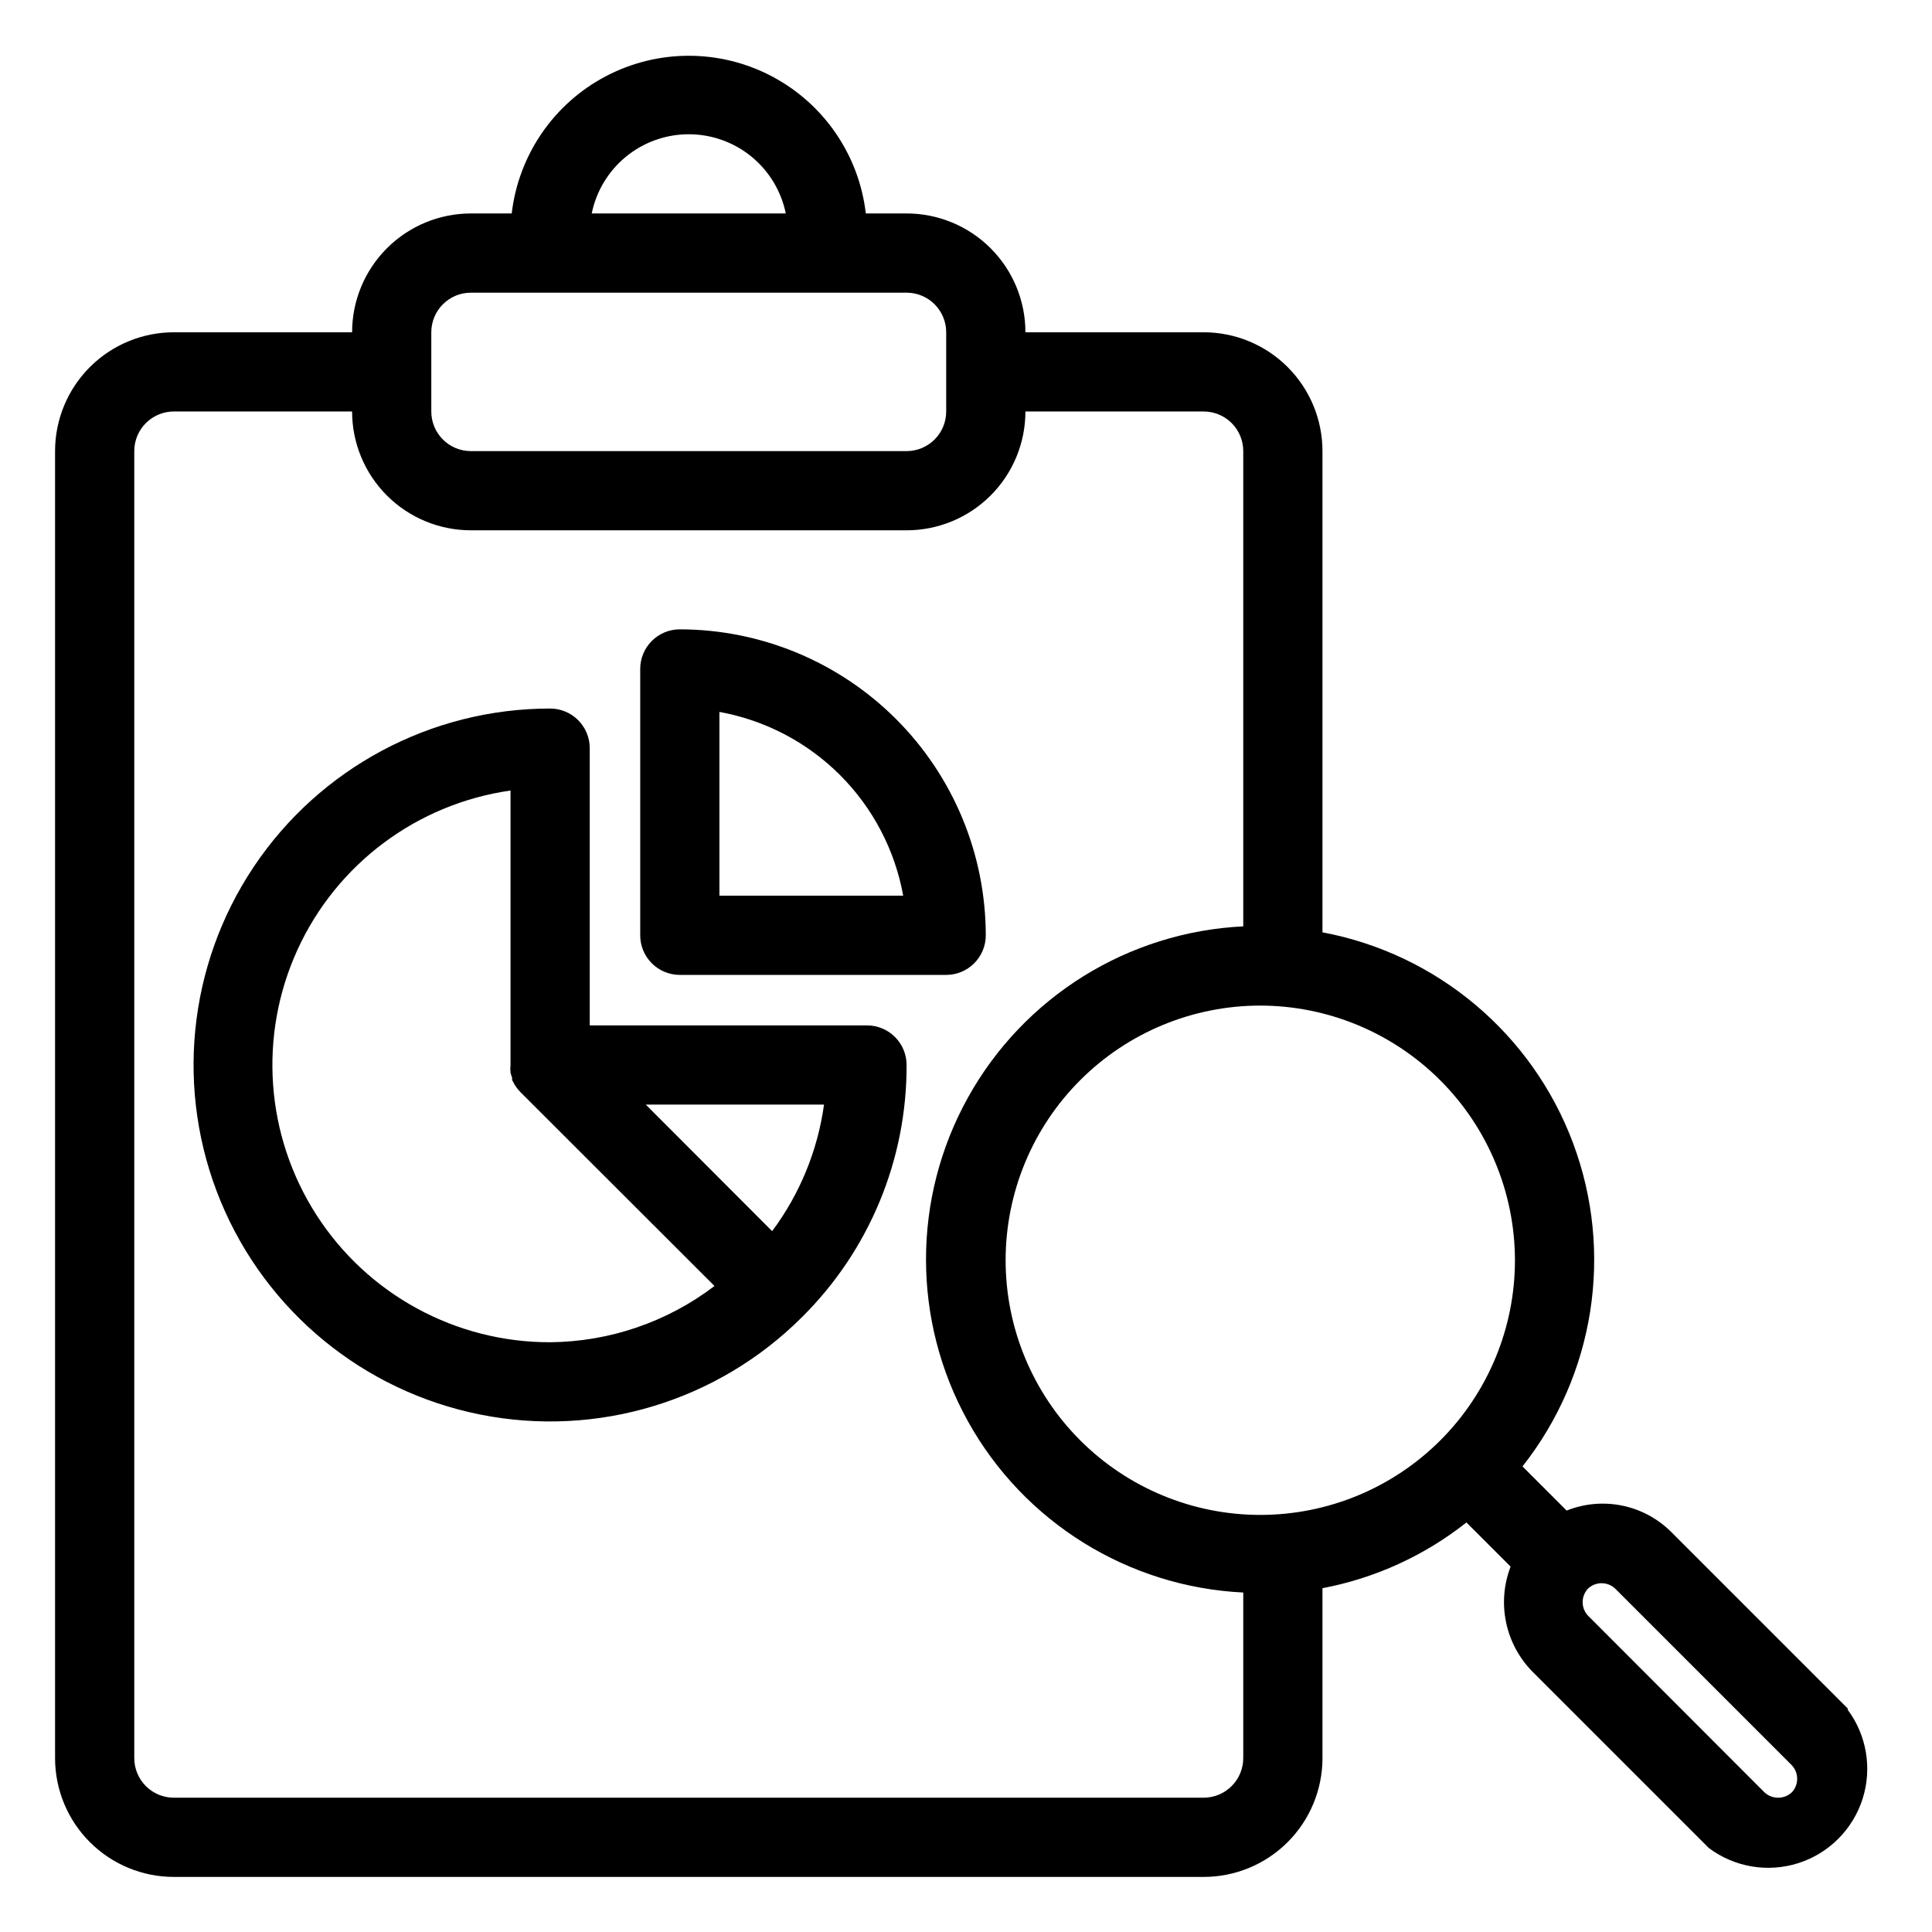
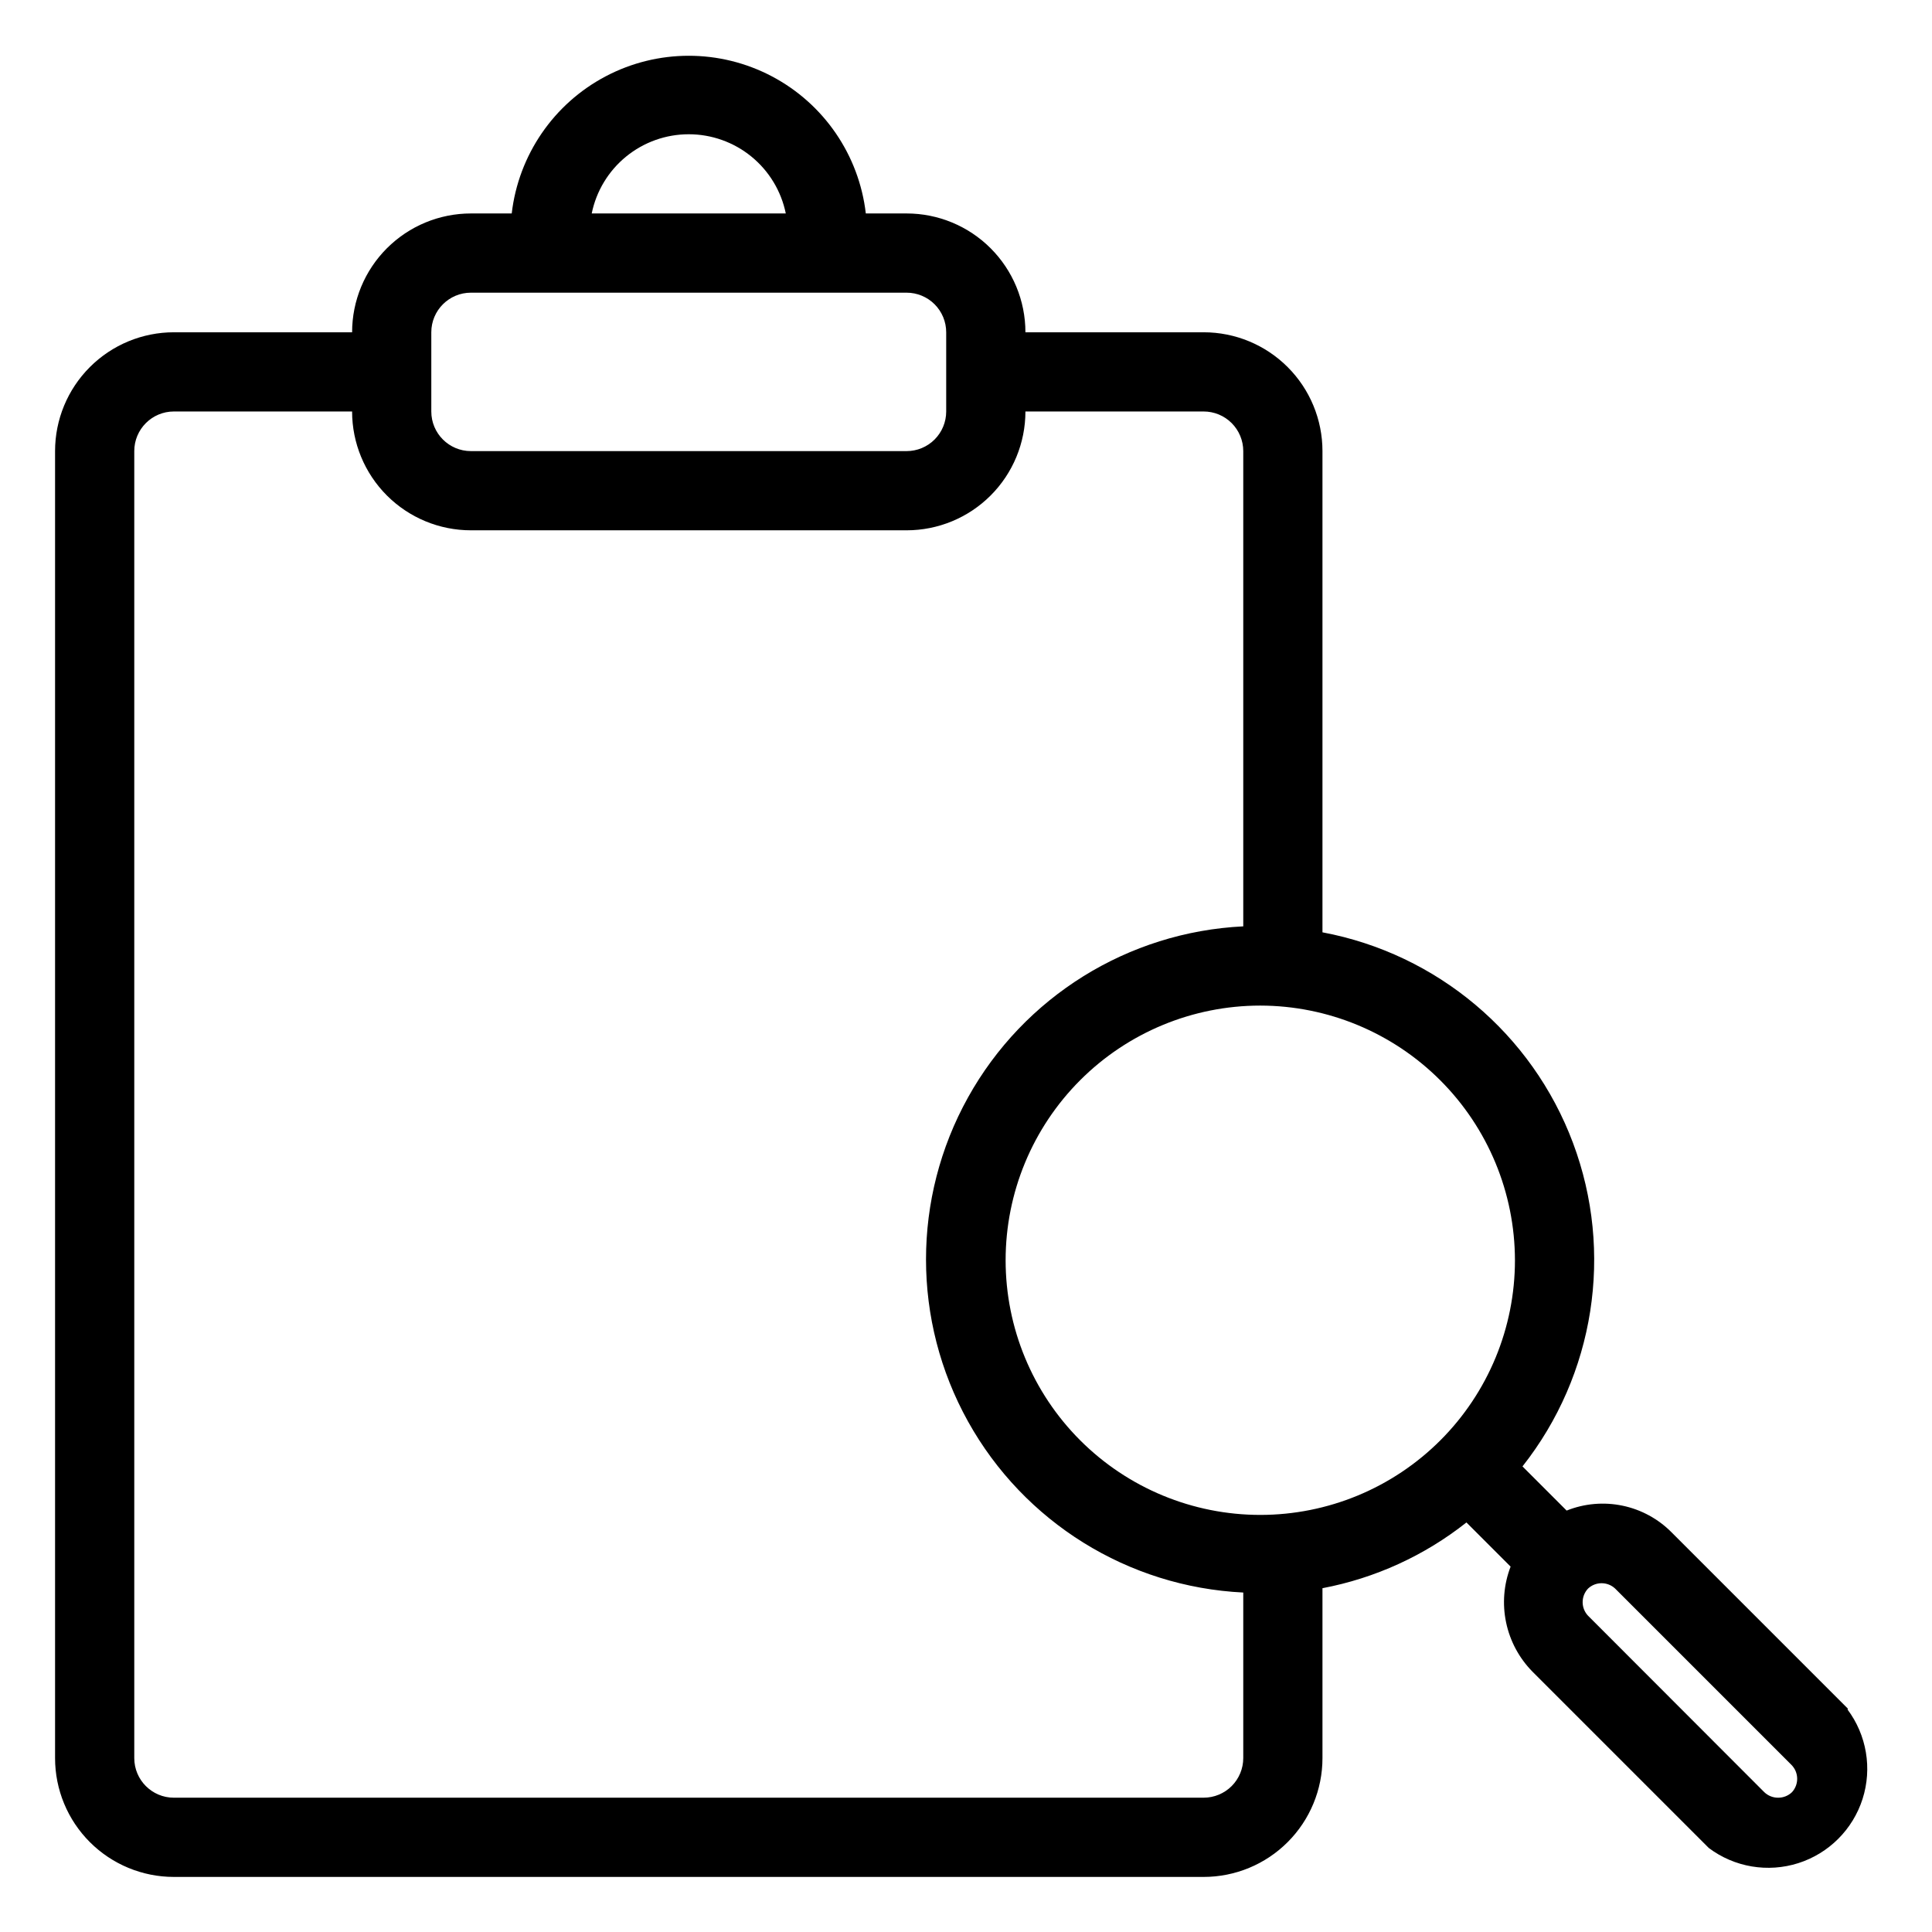
<svg xmlns="http://www.w3.org/2000/svg" fill="#000000" width="800px" height="800px" version="1.1" viewBox="144 144 512 512">
  <g>
-     <path d="m324.16 402.36h70.586c2.785 0 5.453-1.105 7.422-3.074s3.074-4.637 3.074-7.422c-0.027-21.496-8.578-42.102-23.777-57.301s-35.809-23.754-57.305-23.781c-5.797 0-10.496 4.699-10.496 10.496v70.586c0 2.785 1.105 5.453 3.074 7.422s4.641 3.074 7.422 3.074zm10.496-69.695v0.004c12.109 2.195 23.262 8.035 31.965 16.734 8.703 8.703 14.543 19.855 16.738 31.965h-48.703z" />
-     <path d="m373.76 415.74h-73.473v-73.473c0-2.781-1.105-5.453-3.074-7.422s-4.637-3.074-7.422-3.074c-31.551-0.008-61.023 15.734-78.559 41.961-17.535 26.23-20.82 59.48-8.754 88.633 12.066 29.152 37.891 50.355 68.836 56.516 30.941 6.164 62.918-3.531 85.234-25.836 17.809-17.66 27.793-41.727 27.707-66.809 0-2.785-1.105-5.453-3.074-7.422s-4.637-3.074-7.422-3.074zm-83.969 83.969c-25.027 0.047-48.359-12.656-61.91-33.703-13.547-21.047-15.449-47.543-5.047-70.309 10.402-22.766 31.684-38.668 56.461-42.199v72.738c-0.078 0.68-0.078 1.367 0 2.047 0.117 0.445 0.258 0.883 0.422 1.312v0.629l0.633 1.156h-0.004c0.074 0.145 0.164 0.285 0.262 0.418 0.375 0.59 0.816 1.137 1.312 1.629l51.43 51.379v-0.004c-12.527 9.543-27.809 14.773-43.559 14.906zm58.832-29.441-33.484-33.535h47.234c-1.68 12.16-6.41 23.695-13.75 33.535z" />
    <path d="m633.75 596.85-46.707-46.707c-3.555-3.609-8.098-6.086-13.055-7.121-4.957-1.035-10.109-0.586-14.812 1.297l-11.703-11.703c19.152-24.258 24.234-56.766 13.395-85.711-10.84-28.945-36.023-50.121-66.402-55.828v-127.53c0-8.352-3.316-16.359-9.223-22.266-5.902-5.906-13.914-9.223-22.262-9.223h-47.234c0-8.352-3.316-16.359-9.223-22.266s-13.914-9.223-22.266-9.223h-10.809c-1.797-15.477-11.113-29.074-24.895-36.34-13.785-7.266-30.266-7.266-44.047 0-13.785 7.266-23.098 20.863-24.895 36.34h-10.812c-8.352 0-16.359 3.316-22.266 9.223-5.902 5.906-9.223 13.914-9.223 22.266h-47.23c-8.352 0-16.359 3.316-22.266 9.223s-9.223 13.914-9.223 22.266v346.37c0 8.352 3.316 16.363 9.223 22.266 5.906 5.906 13.914 9.223 22.266 9.223h272.9c8.348 0 16.359-3.316 22.262-9.223 5.906-5.902 9.223-13.914 9.223-22.266v-45.027c13.938-2.644 27.031-8.621 38.156-17.422l11.703 11.703c-1.816 4.711-2.231 9.848-1.195 14.793 1.031 4.941 3.469 9.48 7.019 13.074l46.707 46.707c6.793 5.094 15.637 6.586 23.727 4.004 8.09-2.586 14.43-8.926 17.016-17.016 2.582-8.09 1.09-16.93-4.008-23.727zm-88.273-118.87c0 17.898-7.109 35.066-19.766 47.723s-29.824 19.766-47.723 19.766-35.066-7.109-47.723-19.766-19.766-29.824-19.766-47.723 7.109-35.066 19.766-47.723 29.824-19.766 47.723-19.766c17.891 0.027 35.039 7.144 47.691 19.797 12.652 12.648 19.77 29.801 19.797 47.691zm-218.95-298.4c6.047 0 11.91 2.086 16.598 5.914 4.688 3.824 7.906 9.152 9.117 15.078h-51.43c1.207-5.926 4.43-11.254 9.113-15.078 4.688-3.828 10.551-5.914 16.602-5.914zm-68.227 52.48c0-5.797 4.699-10.496 10.496-10.496h115.46c2.785 0 5.453 1.105 7.422 3.074s3.074 4.637 3.074 7.422v20.992c0 2.781-1.105 5.453-3.074 7.422s-4.637 3.074-7.422 3.074h-115.46c-5.797 0-10.496-4.699-10.496-10.496zm204.68 388.35h-272.9c-5.797 0-10.496-4.699-10.496-10.496v-346.37c0-5.797 4.699-10.496 10.496-10.496h47.23c0 8.352 3.32 16.359 9.223 22.266 5.906 5.906 13.914 9.223 22.266 9.223h115.46c8.352 0 16.359-3.316 22.266-9.223s9.223-13.914 9.223-22.266h47.234c2.781 0 5.453 1.105 7.422 3.074 1.965 1.969 3.074 4.637 3.074 7.422v125.95c-30.516 1.488-58.098 18.629-72.941 45.332-14.844 26.699-14.844 59.176 0 85.879 14.844 26.699 42.426 43.844 72.941 45.332v43.871c0 2.785-1.109 5.453-3.074 7.422-1.969 1.969-4.641 3.074-7.422 3.074zm155.92-1.469c-1 0.965-2.34 1.492-3.727 1.469-1.352-0.004-2.648-0.531-3.621-1.469l-46.707-46.762v0.004c-1.902-2.023-1.902-5.172 0-7.191 2.019-1.898 5.168-1.898 7.188 0l46.707 46.707c1.98 1.984 2.047 5.172 0.16 7.242z" />
  </g>
</svg>